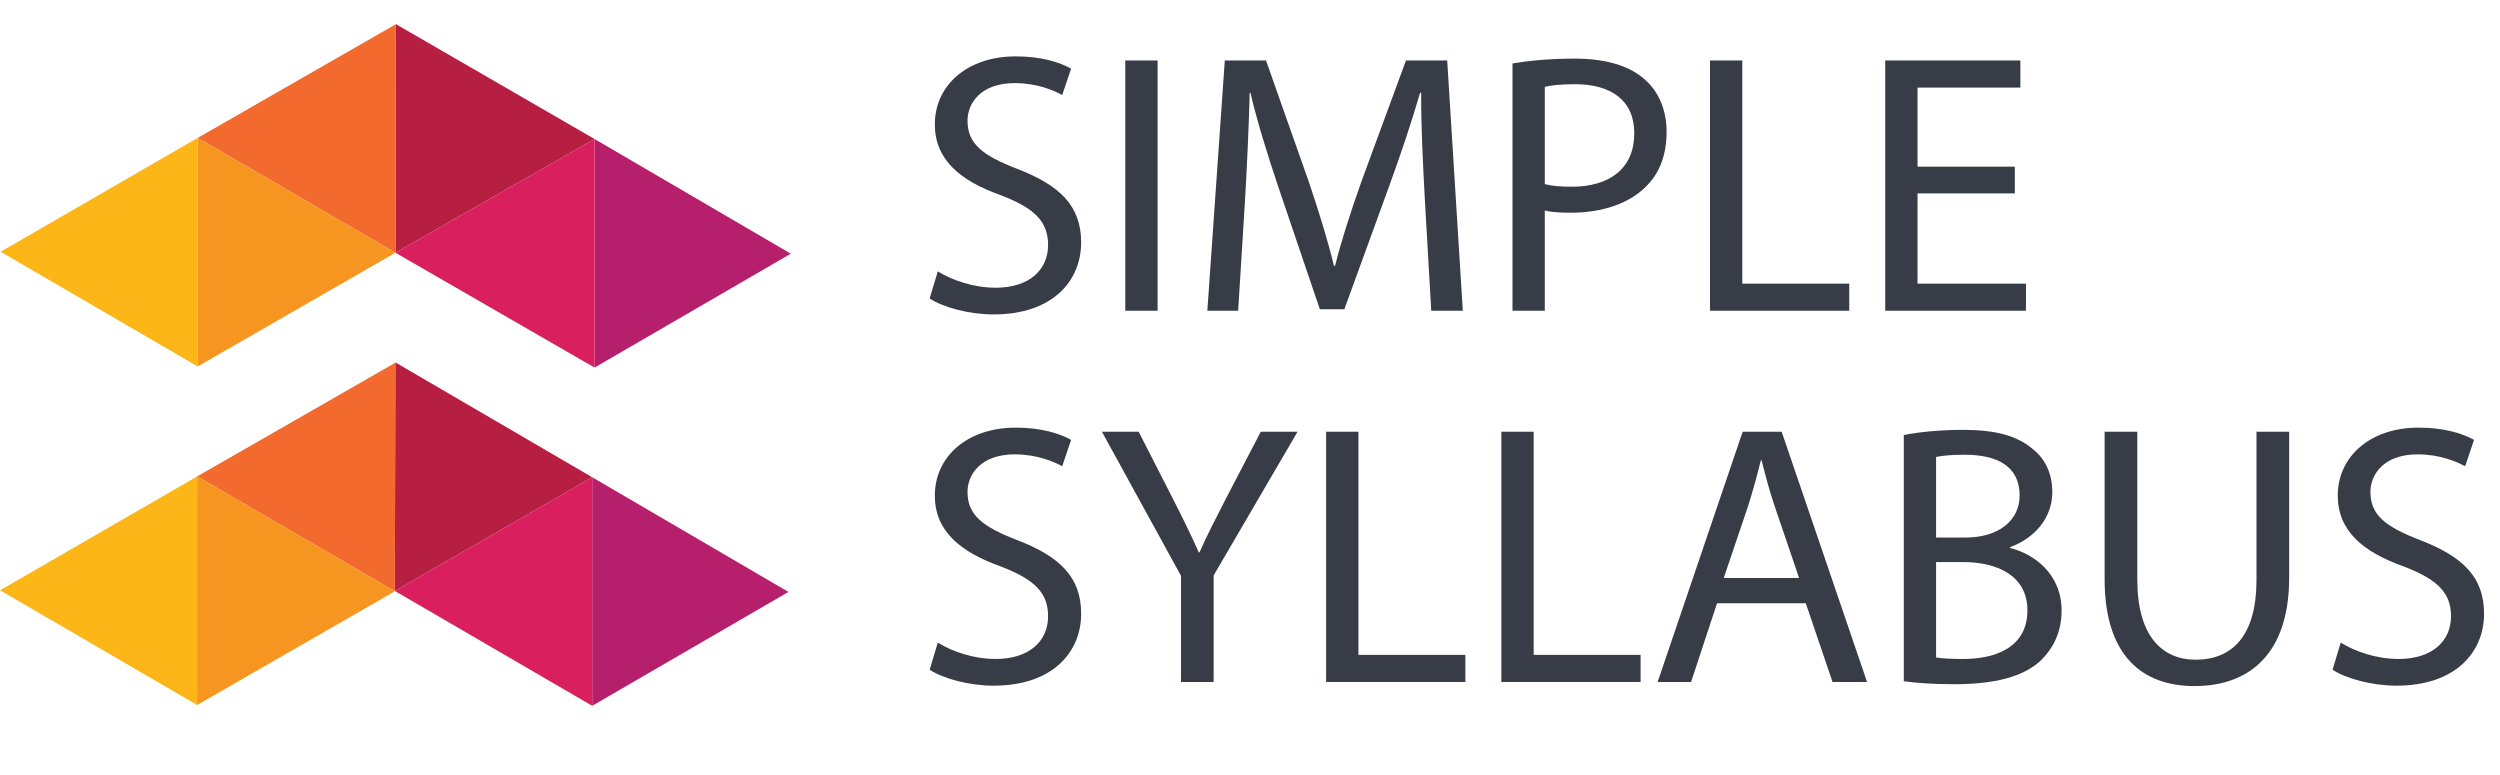
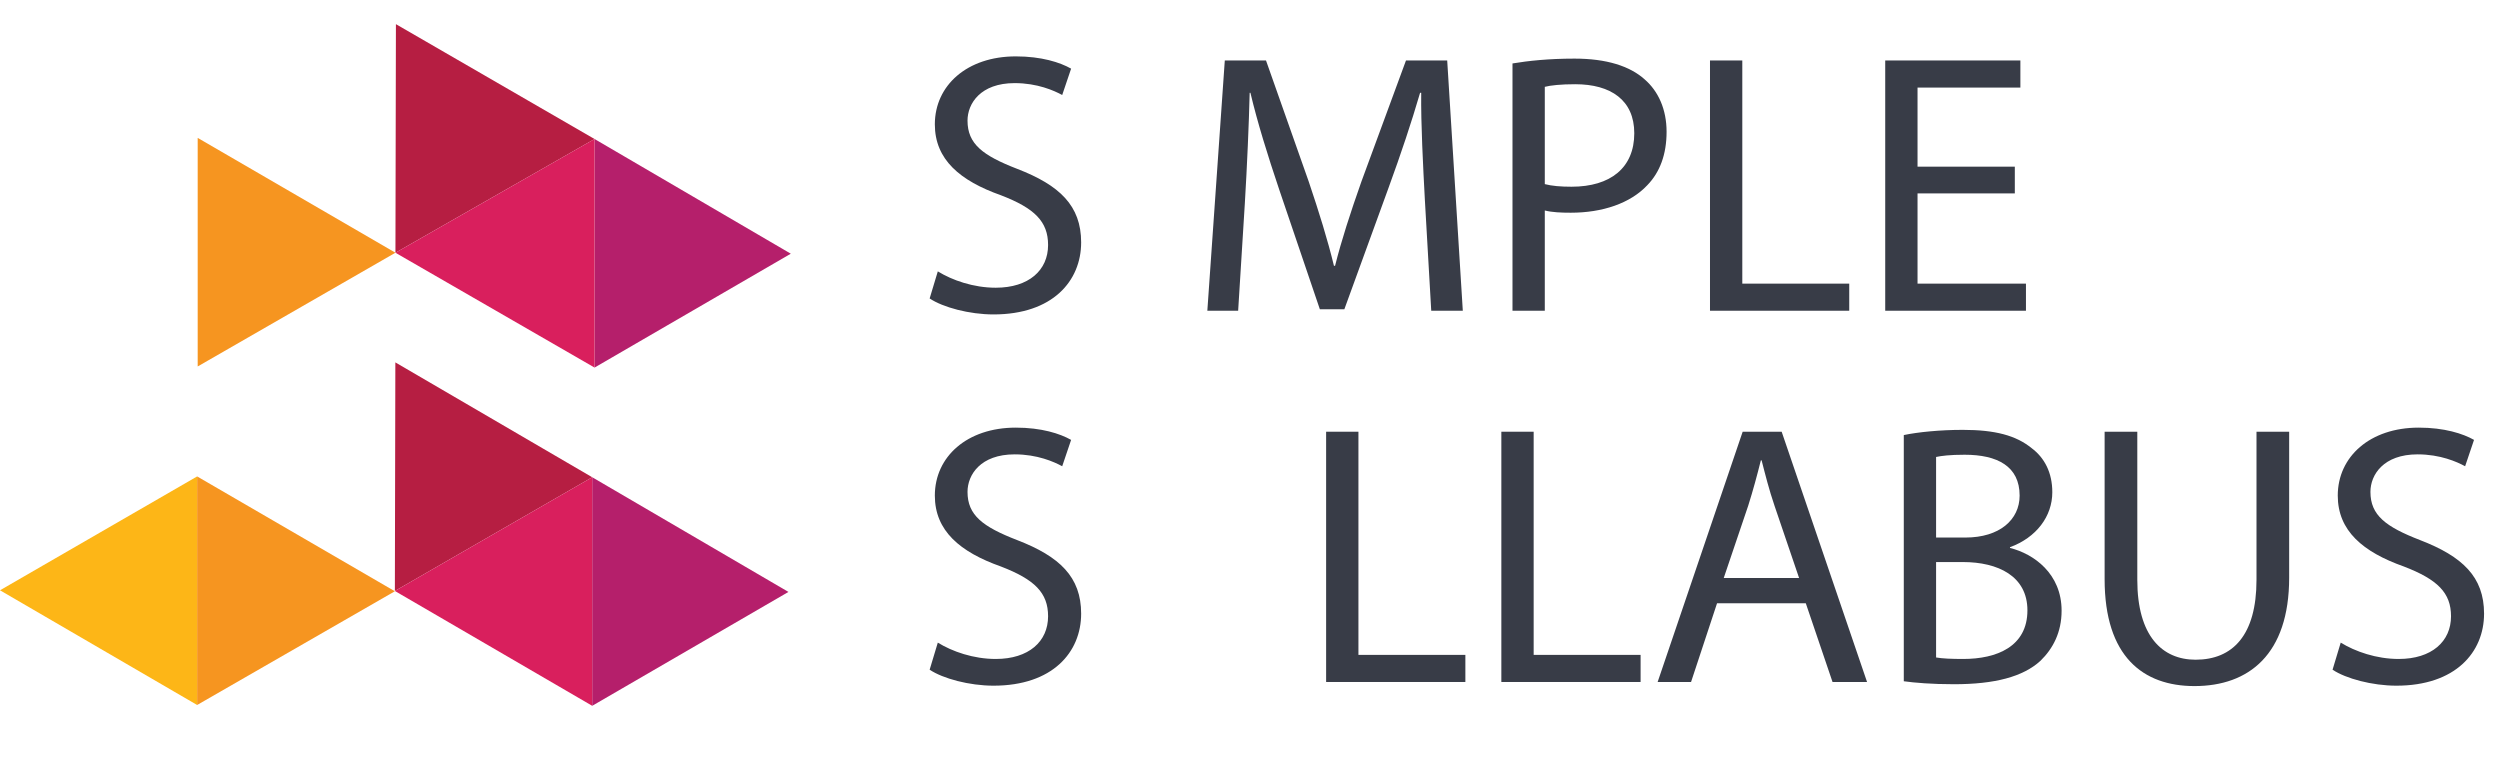
<svg xmlns="http://www.w3.org/2000/svg" id="a" width="282.83" height="87.654" viewBox="0 0 282.83 87.654">
  <defs>
    <style>.c{fill:#f26a2d;}.d{fill:#f69520;}.e{fill:#fdb617;}.f{fill:#b61e42;}.g{fill:#b51f6b;}.h{fill:#d91f5d;}.i{fill:#383c47;}</style>
  </defs>
  <path class="i" d="m106.096,30.701c1.638,1.009,4.033,1.849,6.553,1.849,3.738,0,5.923-1.975,5.923-4.831,0-2.647-1.512-4.158-5.335-5.629-4.621-1.638-7.477-4.032-7.477-8.023,0-4.41,3.654-7.688,9.158-7.688,2.898,0,4.999.673,6.259,1.387l-1.008,2.982c-.925-.504-2.814-1.345-5.377-1.345-3.865,0-5.335,2.311-5.335,4.243,0,2.647,1.722,3.948,5.629,5.461,4.789,1.849,7.226,4.159,7.226,8.317,0,4.369-3.235,8.149-9.914,8.149-2.731,0-5.713-.798-7.226-1.807l.924-3.066Z" />
-   <path class="i" d="m130.961,6.841v28.314h-3.655V6.841h3.655Z" />
  <path class="i" d="m161.204,22.72c-.21-3.948-.462-8.695-.42-12.224h-.126c-.967,3.318-2.143,6.847-3.57,10.754l-4.999,13.736h-2.772l-4.579-13.484c-1.345-3.991-2.478-7.646-3.276-11.006h-.084c-.084,3.528-.294,8.275-.547,12.518l-.756,12.141h-3.486l1.975-28.314h4.662l4.831,13.695c1.177,3.486,2.143,6.595,2.856,9.535h.126c.715-2.856,1.723-5.965,2.982-9.535l5.041-13.695h4.663l1.765,28.314h-3.571l-.714-12.435Z" />
  <path class="i" d="m171.111,7.178c1.765-.295,4.075-.547,7.016-.547,3.612,0,6.259.841,7.939,2.353,1.554,1.345,2.478,3.403,2.478,5.923,0,2.562-.757,4.579-2.185,6.05-1.933,2.058-5.083,3.108-8.653,3.108-1.093,0-2.101-.042-2.94-.252v11.342h-3.655V7.178Zm3.655,13.652c.798.21,1.806.294,3.024.294,4.41,0,7.099-2.143,7.099-6.049,0-3.739-2.647-5.546-6.679-5.546-1.597,0-2.814.127-3.444.295v11.006Z" />
  <path class="i" d="m193.455,6.841h3.655v25.247h12.098v3.066h-15.753V6.841Z" />
  <path class="i" d="m227.94,21.88h-11.006v10.208h12.266v3.066h-15.921V6.841h15.291v3.067h-11.636v8.947h11.006v3.024Z" />
  <path class="i" d="m106.096,72.701c1.638,1.009,4.033,1.849,6.553,1.849,3.738,0,5.923-1.975,5.923-4.831,0-2.647-1.512-4.158-5.335-5.629-4.621-1.638-7.477-4.032-7.477-8.023,0-4.41,3.654-7.688,9.158-7.688,2.898,0,4.999.673,6.259,1.387l-1.008,2.982c-.925-.504-2.814-1.345-5.377-1.345-3.865,0-5.335,2.311-5.335,4.243,0,2.647,1.722,3.948,5.629,5.461,4.789,1.849,7.226,4.159,7.226,8.317,0,4.369-3.235,8.149-9.914,8.149-2.731,0-5.713-.798-7.226-1.807l.924-3.066Z" />
-   <path class="i" d="m133.607,77.154v-12.014l-8.948-16.3h4.159l3.99,7.814c1.093,2.143,1.933,3.865,2.814,5.84h.084c.799-1.849,1.765-3.697,2.856-5.84l4.075-7.814h4.158l-9.493,16.258v12.056h-3.696Z" />
  <path class="i" d="m150.027,48.841h3.655v25.247h12.098v3.066h-15.753v-28.314Z" />
  <path class="i" d="m169.851,48.841h3.655v25.247h12.098v3.066h-15.753v-28.314Z" />
  <path class="i" d="m194.253,68.249l-2.94,8.905h-3.781l9.62-28.314h4.411l9.661,28.314h-3.906l-3.024-8.905h-10.04Zm9.283-2.856l-2.772-8.149c-.63-1.849-1.05-3.529-1.47-5.167h-.084c-.42,1.68-.883,3.402-1.429,5.125l-2.772,8.191h8.527Z" />
  <path class="i" d="m215.378,49.22c1.597-.337,4.117-.589,6.68-.589,3.654,0,6.007.631,7.771,2.059,1.47,1.093,2.352,2.772,2.352,4.999,0,2.731-1.806,5.125-4.788,6.217v.084c2.688.673,5.839,2.898,5.839,7.1,0,2.437-.967,4.285-2.394,5.671-1.975,1.807-5.167,2.647-9.788,2.647-2.521,0-4.452-.168-5.671-.336v-27.851Zm3.655,11.594h3.318c3.864,0,6.133-2.017,6.133-4.747,0-3.318-2.521-4.621-6.217-4.621-1.681,0-2.647.126-3.234.253v9.115Zm0,13.568c.714.126,1.764.168,3.066.168,3.78,0,7.267-1.386,7.267-5.503,0-3.864-3.318-5.461-7.309-5.461h-3.024v10.796Z" />
  <path class="i" d="m241.797,48.841v16.762c0,6.343,2.814,9.031,6.595,9.031,4.201,0,6.89-2.772,6.89-9.031v-16.762h3.696v16.51c0,8.695-4.579,12.266-10.712,12.266-5.797,0-10.166-3.318-10.166-12.098v-16.678h3.697Z" />
  <path class="i" d="m264.812,72.701c1.639,1.009,4.032,1.849,6.553,1.849,3.739,0,5.924-1.975,5.924-4.831,0-2.647-1.513-4.158-5.335-5.629-4.621-1.638-7.478-4.032-7.478-8.023,0-4.41,3.654-7.688,9.157-7.688,2.898,0,5.0.673,6.259,1.387l-1.008,2.982c-.924-.504-2.815-1.345-5.377-1.345-3.864,0-5.335,2.311-5.335,4.243,0,2.647,1.723,3.948,5.629,5.461,4.789,1.849,7.226,4.159,7.226,8.317,0,4.369-3.234,8.149-9.915,8.149-2.731,0-5.713-.798-7.225-1.807l.924-3.066Z" />
  <g id="b">
    <polygon class="g" points="67.262 15.726 89.463 28.702 67.262 41.585 67.262 15.726" />
    <polygon class="f" points="44.791 2.733 67.262 15.727 44.737 28.593 44.791 2.733" />
    <polygon class="h" points="67.262 41.584 44.737 28.593 67.262 15.726 67.262 41.584" />
    <polygon class="g" points="66.997 53.991 89.198 66.966 66.997 79.85 66.997 53.991" />
    <polygon class="f" points="44.727 40.998 66.997 53.992 44.672 66.858 44.727 40.998" />
    <polygon class="h" points="66.997 79.849 44.673 66.858 66.997 53.991 66.997 79.849" />
-     <polygon class="e" points="22.365 15.6 .065 28.482 22.365 41.459 22.365 15.6" />
-     <polygon class="c" points="44.791 2.733 22.366 15.6 44.737 28.593 44.791 2.733" />
    <polygon class="d" points="22.365 41.459 44.737 28.591 22.365 15.6 22.365 41.459" />
    <polygon class="e" points="22.301 53.899 0 66.781 22.301 79.757 22.301 53.899" />
-     <polygon class="c" points="44.726 41.032 22.301 53.899 44.672 66.892 44.726 41.032" />
    <polygon class="d" points="22.301 79.757 44.672 66.891 22.301 53.899 22.301 79.757" />
  </g>
</svg>